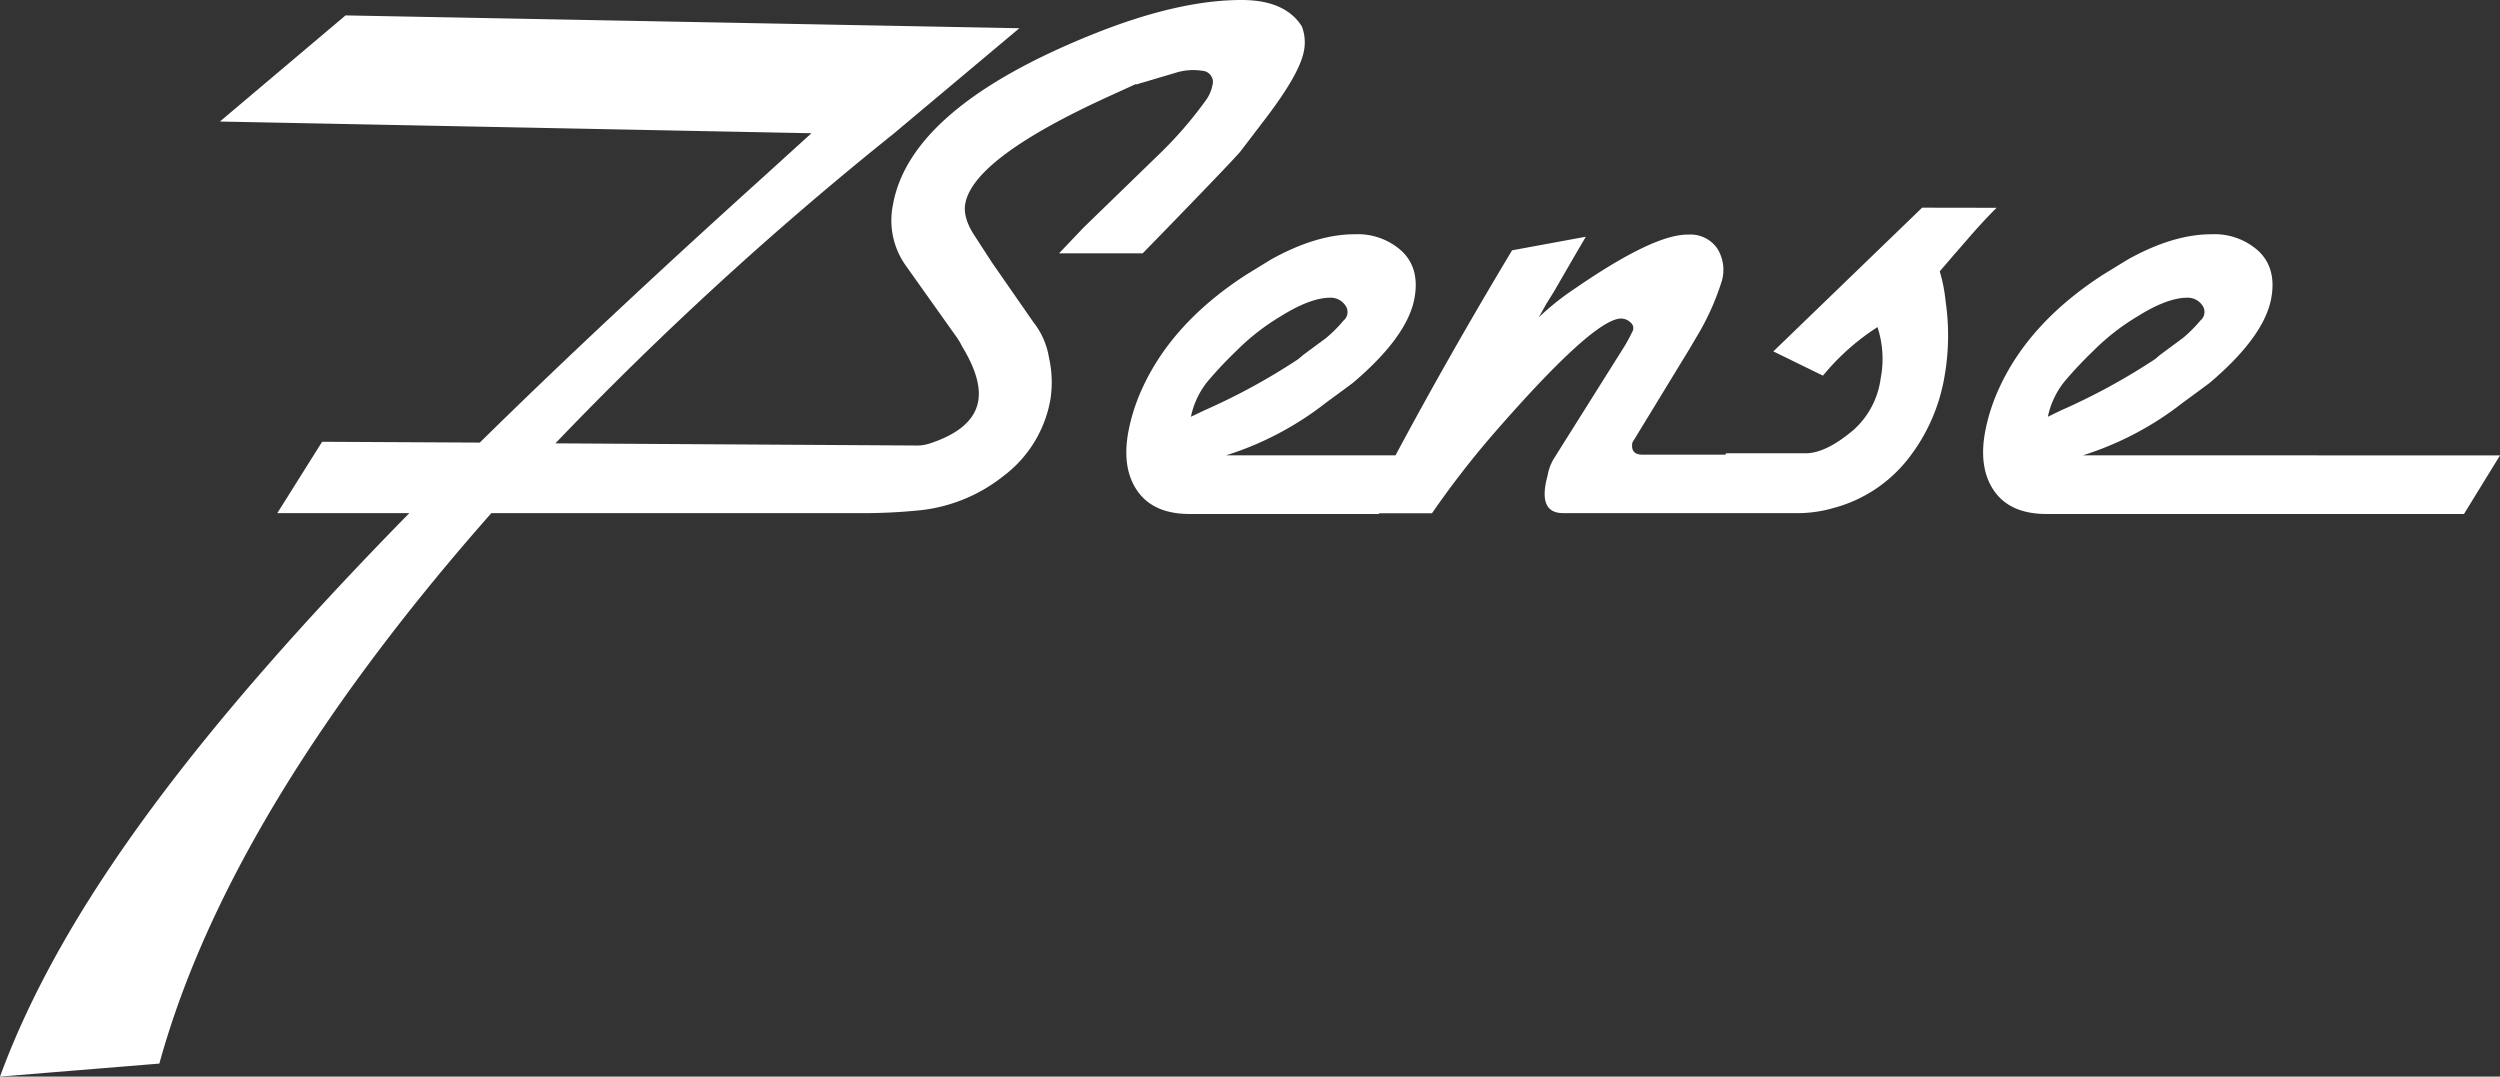
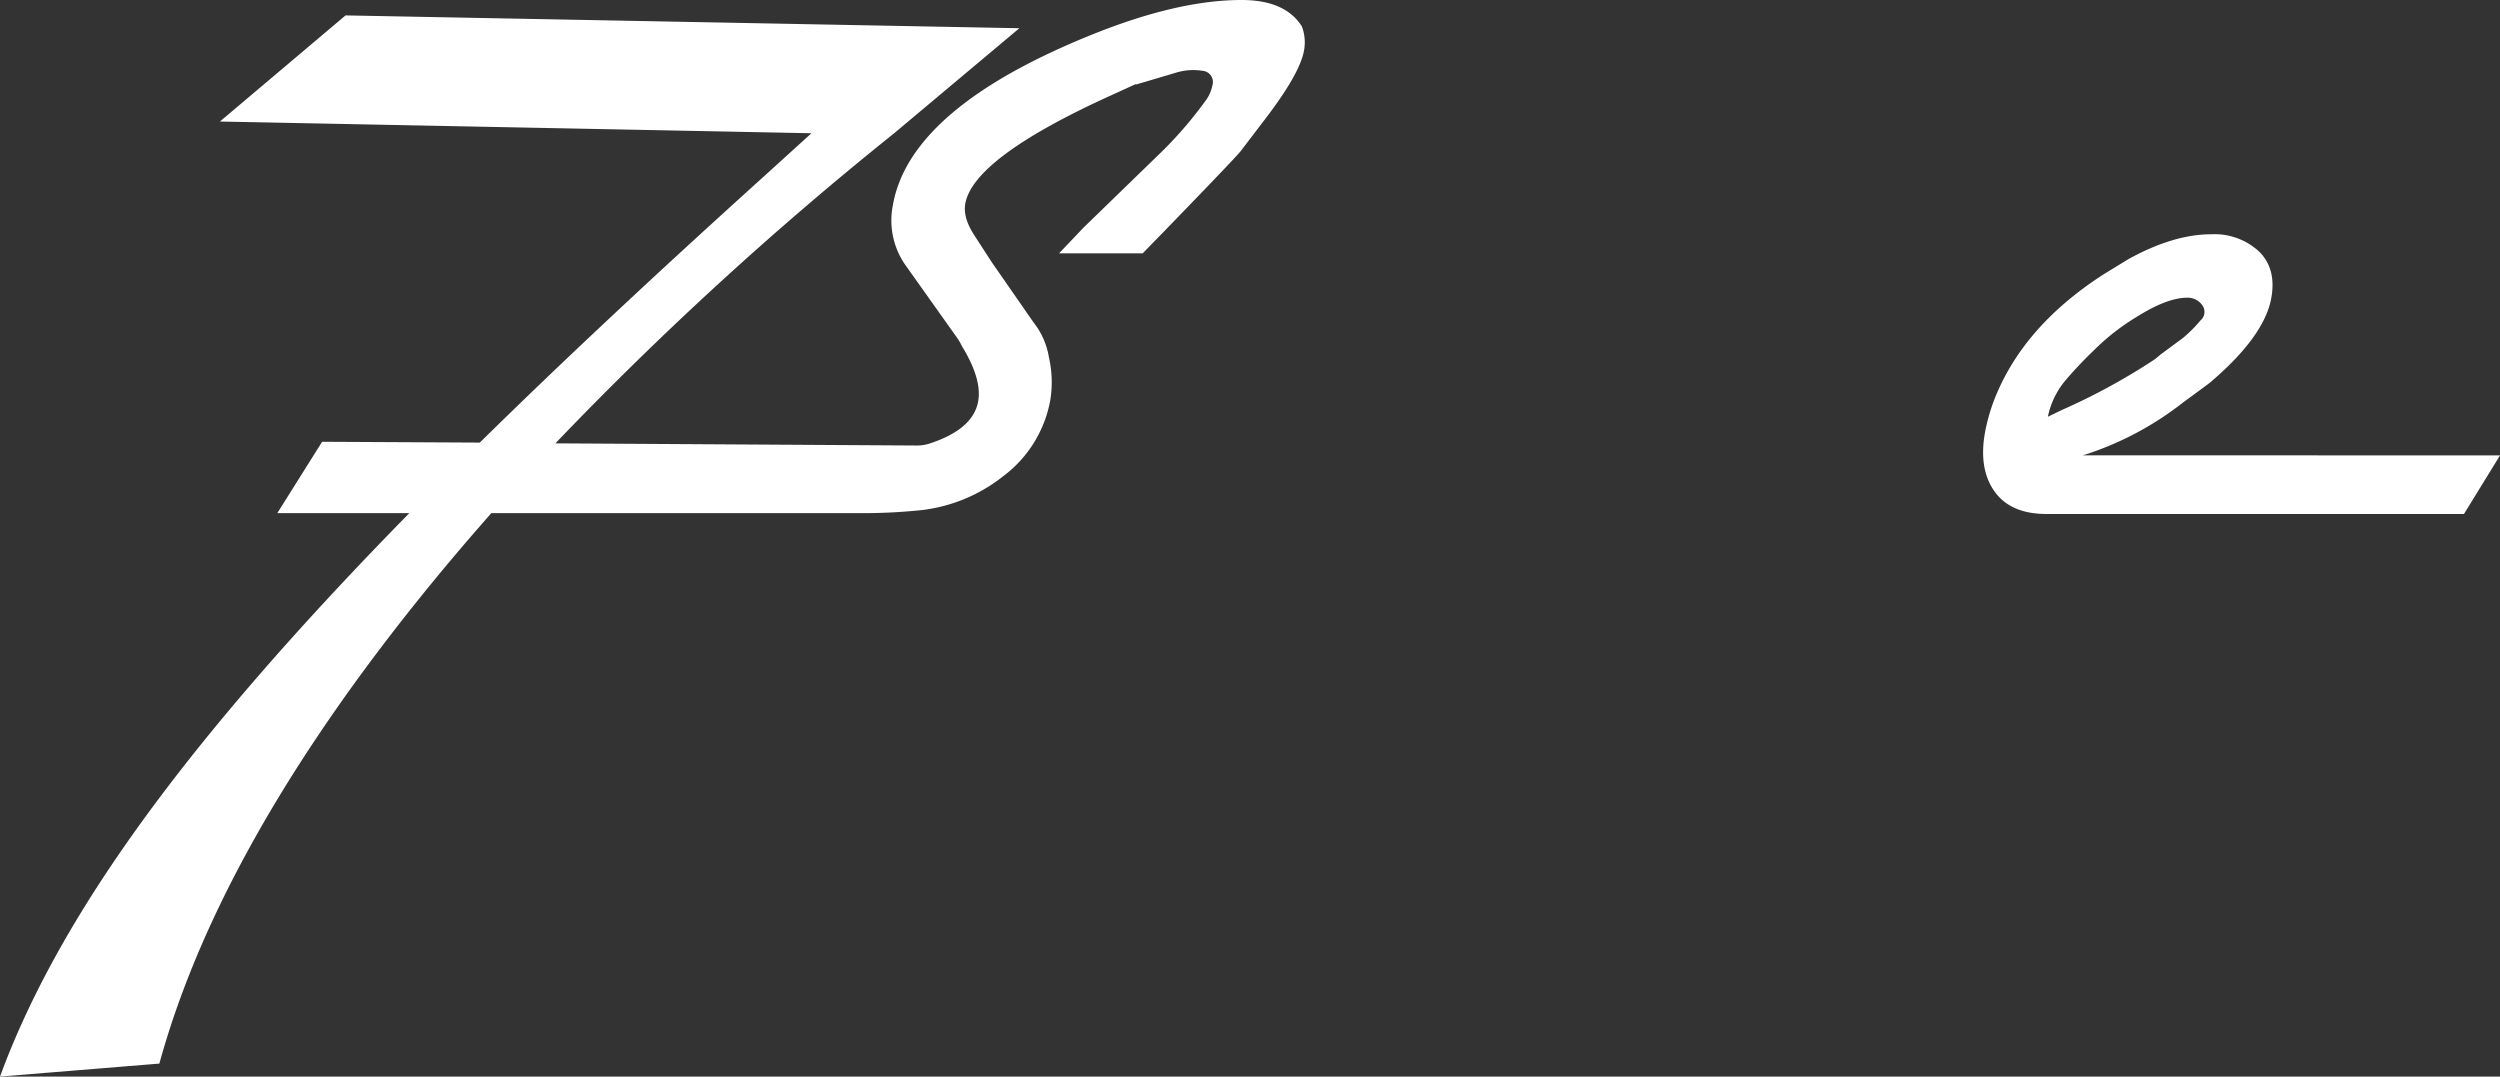
<svg xmlns="http://www.w3.org/2000/svg" viewBox="0 0 426.86 183.82">
  <rect x="0" y="0" width="426.86" height="183.82" fill="#333333" stroke="none" />
  <defs>
    <style>.cls-1{fill:none;}.cls-2{fill:#fff;}</style>
  </defs>
  <title>7sense</title>
  <g id="Layer_2" data-name="Layer 2">
    <g id="Layer_1-2" data-name="Layer 1">
      <path class="cls-1" d="M222.55,60.61l3.87-2.86a23.36,23.36,0,0,0,3-3,1.89,1.89,0,0,0,.28-2.62,3,3,0,0,0-2.52-1.28q-3.41,0-8.48,3.17a38.63,38.63,0,0,0-7.49,5.85,70.2,70.2,0,0,0-4.94,5.24,14.16,14.16,0,0,0-2.9,6.09l2.39-1.09a108,108,0,0,0,16-8.73Z" />
      <path class="cls-1" d="M368.83,60.61l3.87-2.86a23.36,23.36,0,0,0,3-3,1.89,1.89,0,0,0,.28-2.62,3,3,0,0,0-2.52-1.28Q370,50.81,365,54a38.64,38.64,0,0,0-7.49,5.85,70.21,70.21,0,0,0-4.94,5.24,14.17,14.17,0,0,0-2.9,6.09L352,70.07a108,108,0,0,0,16-8.73Z" />
      <path class="cls-2" d="M205.94,17.06a68.09,68.09,0,0,1-8.26,9.5L185,38.87l-4.18,4.39H195.1l3.57-3.66q12.06-12.43,13.15-13.77l4.28-5.61q5.86-7.68,6.55-11.58a7.62,7.62,0,0,0-.37-4.14Q219.43,0,212,0q-10.85,0-25.4,5.85Q155.38,18.4,152.46,35a13.3,13.3,0,0,0,2.29,10.48l8.4,11.82a11,11,0,0,1,1.11,1.83q3.43,5.61,2.76,9.38-.84,4.75-8.2,7.19a7.12,7.12,0,0,1-2.13.37l-61.86-.37a593.7,593.7,0,0,1,57.76-52.88l21.46-18L59,2.63,37.55,20.75l101,2-8.28,7.52c-18,16.25-34.08,31.27-48.35,45.3L55,75.43,47.35,87.61H69.89C33.23,125,10.43,155.4,0,183.82l27.21-2.22Q37,146,69.44,104.89q6.82-8.64,14.46-17.28h62.2a96.45,96.45,0,0,0,11.05-.49,27.52,27.52,0,0,0,14.19-5.85,20.81,20.81,0,0,0,8-13,19.21,19.21,0,0,0-.24-7.25,13.07,13.07,0,0,0-2.65-6l-7.1-10.23-3-4.63q-1.95-3-1.54-5.36,1.38-7.8,24.64-18.4,3.46-1.58,4.38-2h.25l6.58-1.95a10,10,0,0,1,4.59-.37A1.93,1.93,0,0,1,207,14.62,6.29,6.29,0,0,1,205.94,17.06Z" />
-       <path class="cls-2" d="M328.19,35.46,302.79,60l8.47,4.14a39.91,39.91,0,0,1,9.31-8.29,17.39,17.39,0,0,1,.54,8.77,14.28,14.28,0,0,1-4.61,8.77q-4.89,4.14-8.42,4H294.74l-.15.24H280.43q-2.07,0-1.71-2.07l9.76-16,1.22-2.07a43.54,43.54,0,0,0,4.17-9.14,6.87,6.87,0,0,0-.61-5.85,5.52,5.52,0,0,0-5-2.44q-5.83-.12-19.43,9.26a45,45,0,0,0-6.1,4.87l1.29-2.3,1.3-2.09,3.9-6.74,1.55-2.64-12.59,2.32q-10.81,18-19.9,35H209.37a53.89,53.89,0,0,0,17.06-9q4.33-3.17,4.62-3.41,9.32-7.92,10.48-14.5.88-5-2.14-7.92A11.19,11.19,0,0,0,231.26,40q-6.46,0-14.16,4.26-3.27,2-4.37,2.68-12.79,8.29-17.86,19.74a32.13,32.13,0,0,0-2.24,7.19q-1.1,6.22,1.64,10.05t8.83,3.84h32.32l.08-.12h9a157.14,157.14,0,0,1,10.88-14q16.8-19.25,21.43-19.25a2.33,2.33,0,0,1,1.59.67,1.2,1.2,0,0,1,.34,1.52q-.59,1.22-1.3,2.43L265.23,78.44a8.51,8.51,0,0,0-1,2.81q-1.73,6.36,2.66,6.36h40.58a21.85,21.85,0,0,0,5.51-.85,24,24,0,0,0,13-8.65A31.13,31.13,0,0,0,332.06,64a40.22,40.22,0,0,0,.14-12.55,27,27,0,0,0-1-5.12l2.3-2.68,2.13-2.44q2.92-3.41,5.28-5.73ZM203.34,71.16a14.16,14.16,0,0,1,2.9-6.09,70.2,70.2,0,0,1,4.94-5.24A38.63,38.63,0,0,1,218.68,54q5.07-3.17,8.48-3.17a3,3,0,0,1,2.52,1.28,1.89,1.89,0,0,1-.28,2.62,23.36,23.36,0,0,1-3,3l-3.87,2.86-.86.73a108,108,0,0,1-16,8.73Z" />
      <path class="cls-2" d="M355.66,77.74a53.89,53.89,0,0,0,17.06-9q4.33-3.17,4.62-3.41,9.32-7.92,10.48-14.5.88-5-2.14-7.92A11.19,11.19,0,0,0,377.55,40q-6.46,0-14.16,4.26-3.27,2-4.37,2.68-12.79,8.29-17.86,19.74a32.16,32.16,0,0,0-2.24,7.19q-1.1,6.22,1.64,10.05t8.83,3.84h71.32l6.15-10Zm-6-6.58a14.17,14.17,0,0,1,2.9-6.09,70.21,70.21,0,0,1,4.94-5.24A38.64,38.64,0,0,1,365,54q5.07-3.17,8.48-3.17A3,3,0,0,1,376,52.09a1.89,1.89,0,0,1-.28,2.62,23.36,23.36,0,0,1-3,3l-3.87,2.86-.86.73a108,108,0,0,1-16,8.73Z" />
    </g>
  </g>
</svg>